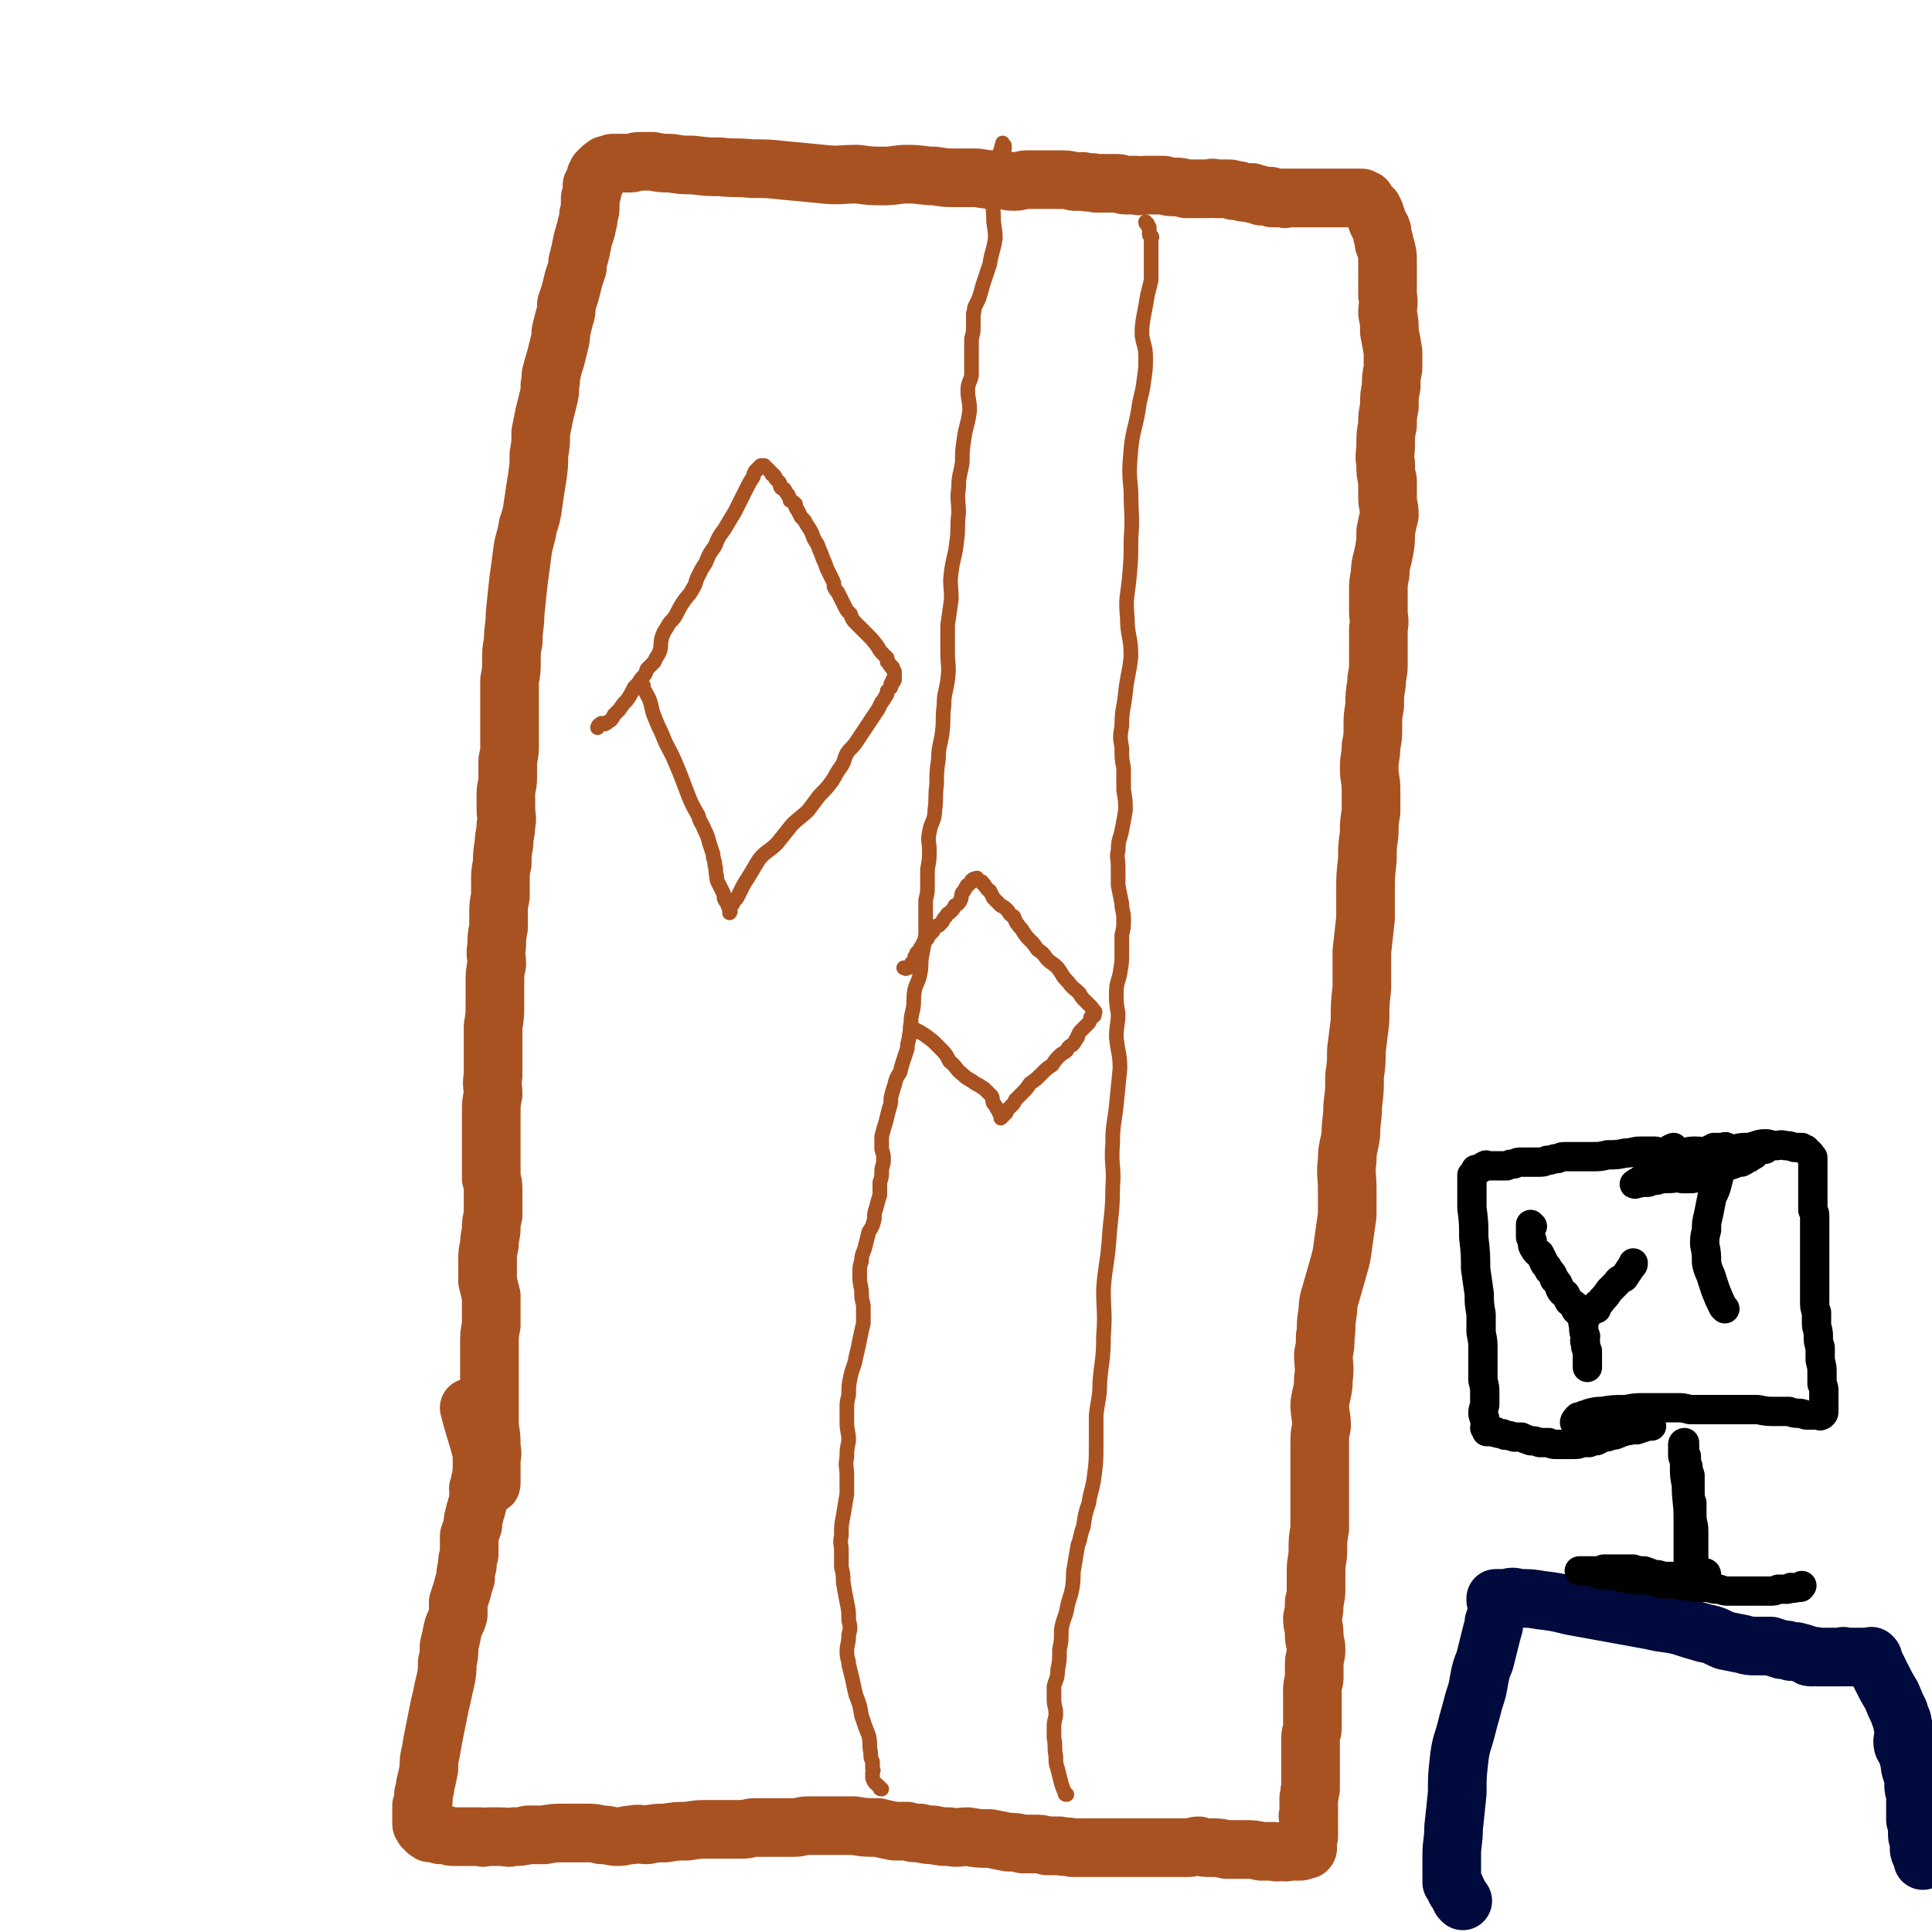
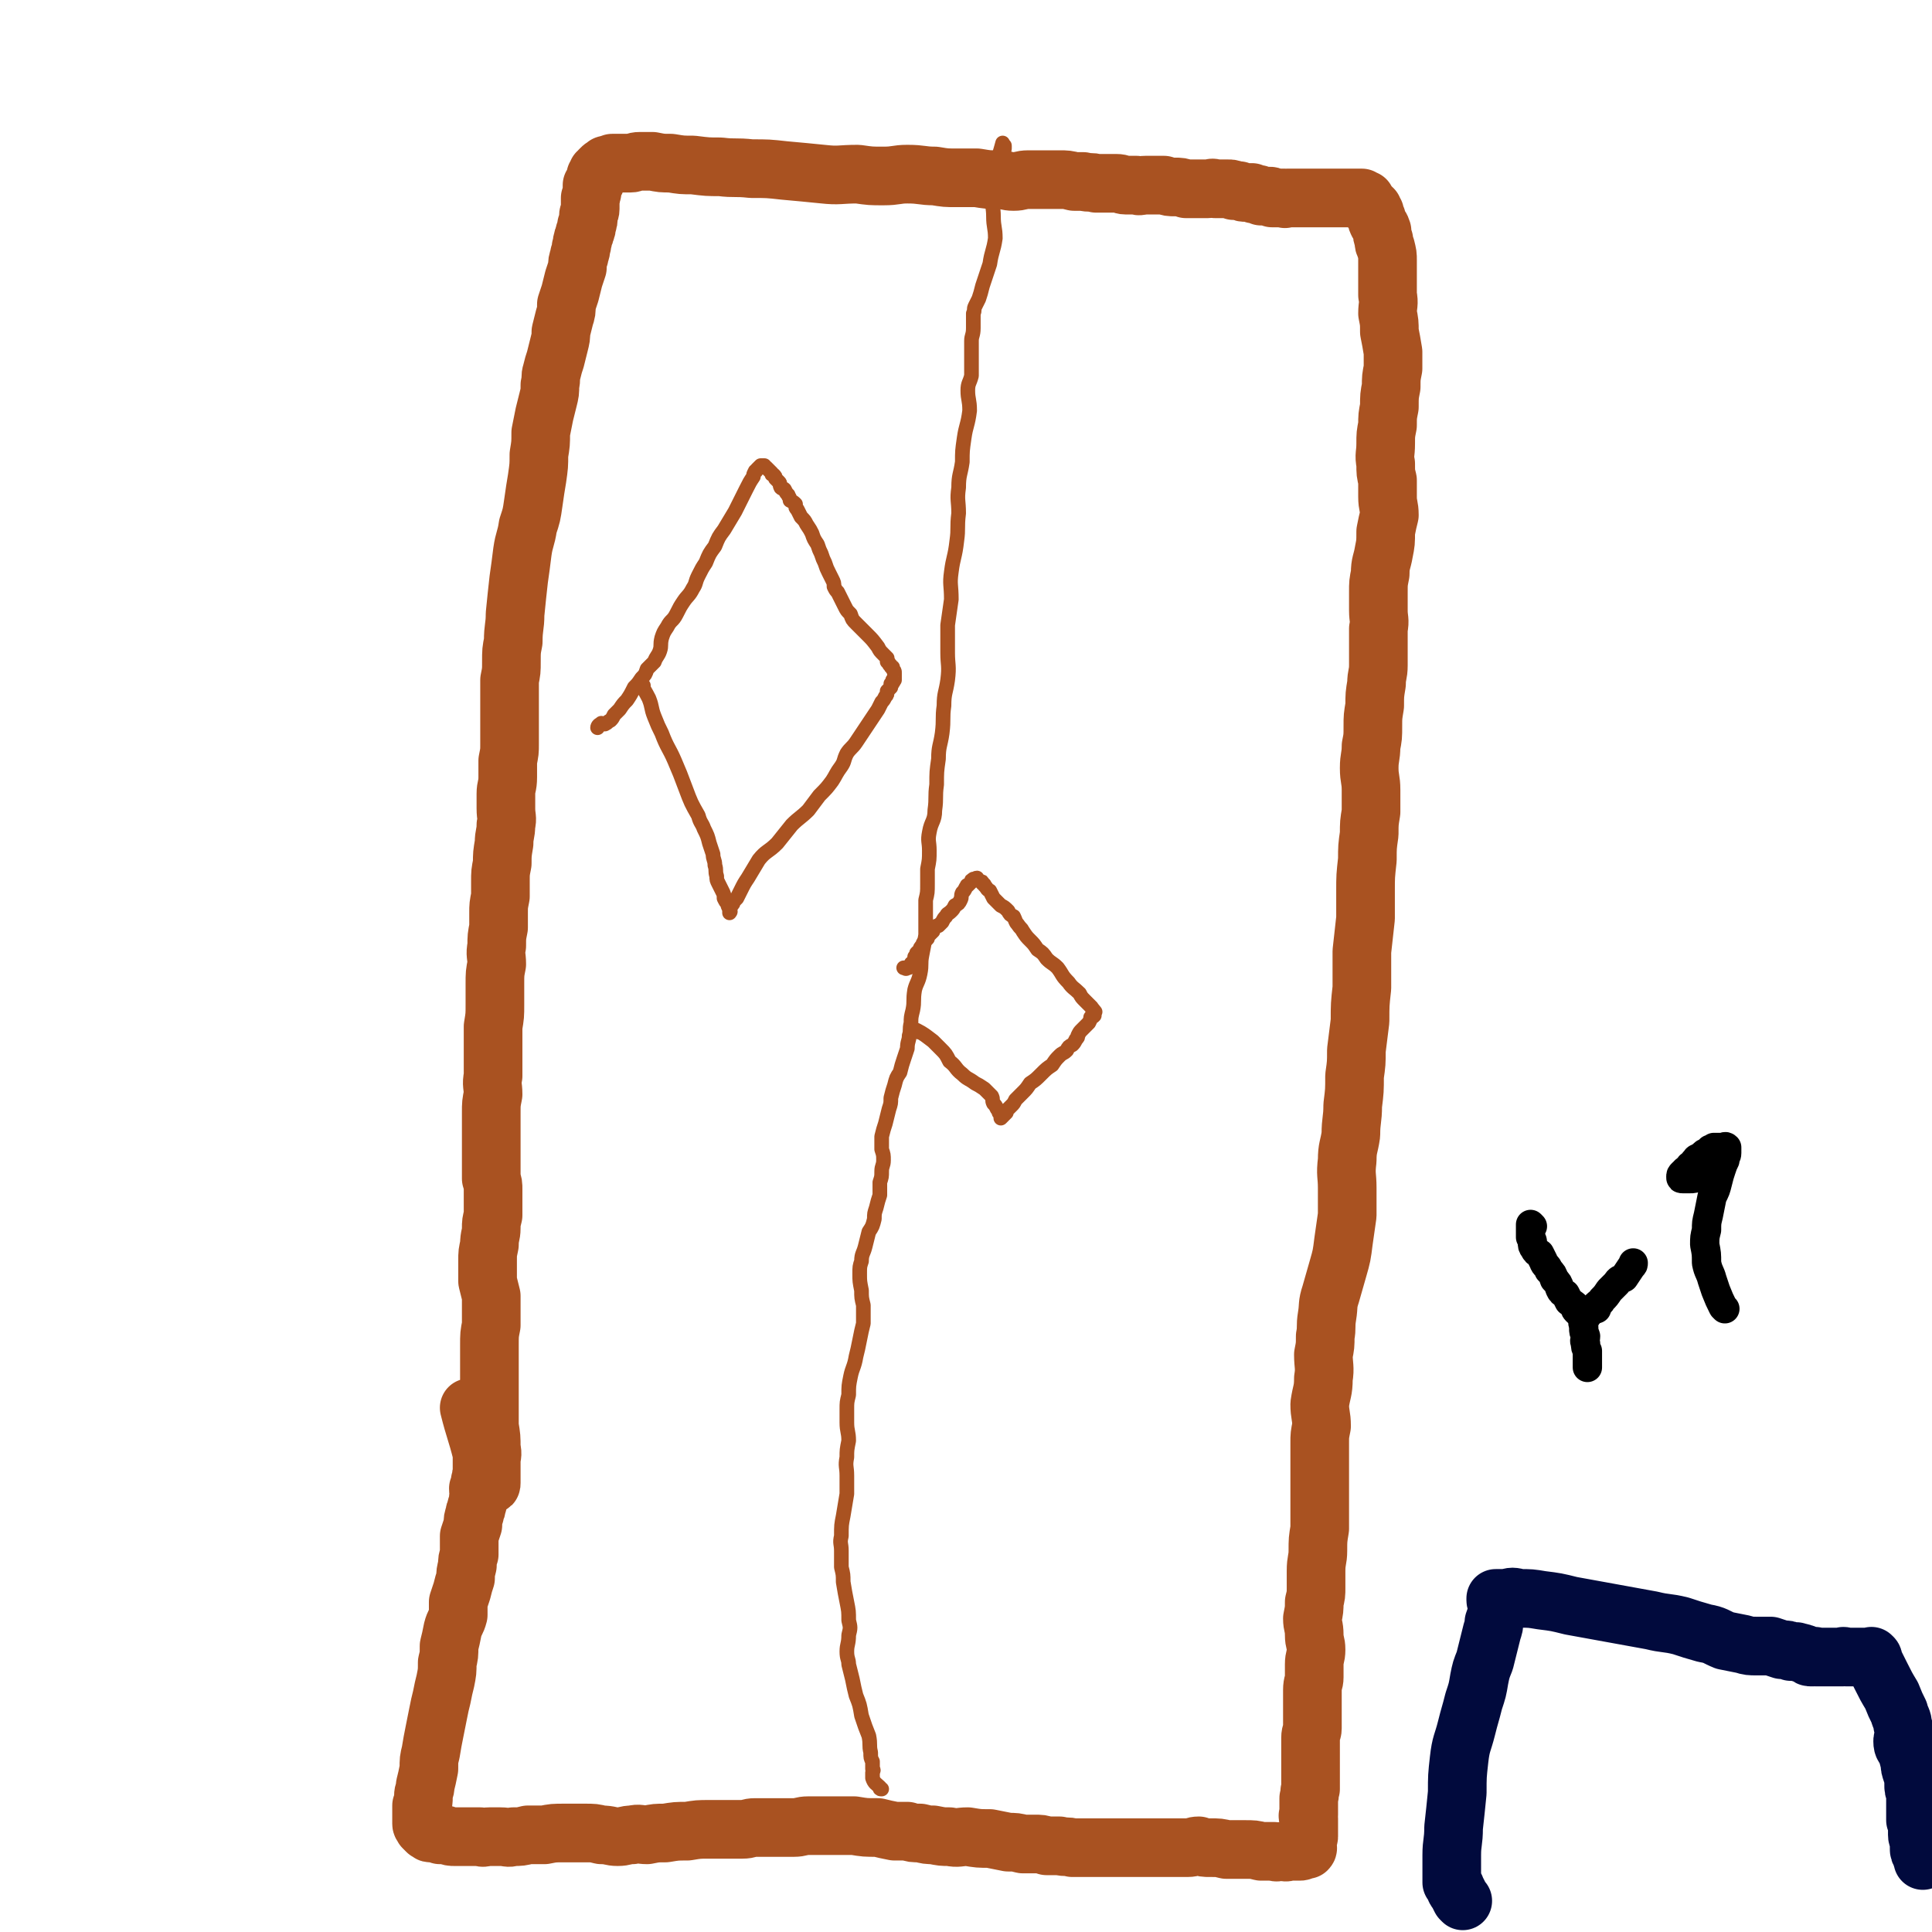
<svg xmlns="http://www.w3.org/2000/svg" viewBox="0 0 1054 1054" version="1.1">
  <g fill="none" stroke="#A95221" stroke-width="32" stroke-linecap="round" stroke-linejoin="round">
    <path d="M263,814c-1,0 -2,0 -1,-1 1,-1 2,-1 5,-3 1,0 1,0 1,-1 0,0 0,-1 0,-1 0,-1 0,-1 0,-2 0,-1 0,-1 0,-2 0,-1 0,-1 0,-2 0,-3 0,-3 0,-5 0,-3 1,-3 0,-7 0,-6 0,-6 -1,-12 0,-8 0,-8 0,-17 0,-7 0,-7 0,-15 0,-6 0,-6 0,-12 0,-6 0,-6 1,-11 0,-4 0,-4 0,-8 0,-4 0,-4 0,-8 -1,-4 -1,-4 -2,-8 0,-5 0,-5 0,-11 0,-5 0,-4 1,-9 0,-5 1,-5 1,-9 0,-3 0,-3 1,-7 0,-4 0,-4 0,-8 0,-3 0,-3 0,-6 0,-3 0,-3 -1,-6 0,-4 0,-4 0,-7 0,-3 0,-3 0,-7 0,-5 0,-5 0,-11 0,-5 0,-5 0,-11 0,-5 0,-5 1,-10 0,-5 -1,-5 0,-10 0,-4 0,-4 0,-9 0,-4 0,-4 0,-9 0,-4 0,-4 0,-9 1,-6 1,-6 1,-12 0,-5 0,-5 0,-11 0,-6 0,-6 1,-11 0,-5 -1,-5 0,-10 0,-5 0,-5 1,-10 0,-4 0,-4 0,-8 0,-4 0,-4 1,-9 0,-4 0,-4 0,-8 0,-5 0,-5 1,-10 0,-5 0,-5 1,-11 0,-5 1,-5 1,-10 1,-4 0,-4 0,-9 0,-4 0,-4 0,-8 0,-4 1,-4 1,-9 0,-4 0,-4 0,-9 1,-5 1,-5 1,-9 0,-6 0,-6 0,-12 0,-6 0,-6 0,-12 0,-6 0,-6 0,-11 1,-5 1,-5 1,-10 0,-6 0,-6 1,-11 0,-8 1,-8 1,-15 1,-10 1,-10 2,-19 1,-7 1,-7 2,-15 1,-7 2,-7 3,-14 2,-6 2,-6 3,-13 1,-7 1,-7 2,-13 1,-7 1,-7 1,-13 1,-6 1,-6 1,-12 1,-5 1,-5 2,-10 1,-4 1,-4 2,-8 1,-4 1,-4 1,-8 1,-4 0,-4 1,-7 1,-4 1,-4 2,-7 1,-4 1,-4 2,-8 1,-4 1,-4 1,-7 1,-4 1,-4 2,-8 1,-3 1,-3 1,-7 1,-3 1,-3 2,-6 1,-4 1,-4 2,-8 1,-3 1,-3 2,-6 0,-3 0,-3 1,-6 0,-2 1,-2 1,-5 1,-2 0,-2 1,-4 0,-2 1,-2 1,-4 1,-2 1,-2 1,-4 1,-2 1,-3 1,-5 0,-2 1,-2 1,-4 0,-1 0,-1 0,-3 0,-1 0,-1 0,-3 1,-1 0,-1 1,-3 0,-1 0,-1 0,-2 0,-1 0,-1 0,-2 1,-1 1,0 1,-1 1,-1 1,-1 1,-2 0,-1 0,-1 0,-2 0,0 1,0 1,-1 0,0 0,0 0,-1 1,-1 1,0 1,-1 1,-1 1,-1 1,-1 1,-1 1,-1 2,-1 1,-1 0,-1 1,-1 2,-1 2,0 3,-1 1,0 1,0 2,0 2,0 2,0 4,0 2,0 2,0 4,0 2,0 2,-1 5,-1 3,0 3,0 7,0 5,1 5,1 10,1 6,1 6,1 12,1 8,1 8,1 15,1 8,1 8,0 17,1 9,0 9,0 18,1 11,1 11,1 21,2 9,1 9,0 19,0 7,1 7,1 14,1 7,0 7,-1 13,-1 8,0 8,1 15,1 6,1 6,1 12,1 6,0 6,0 11,0 6,1 6,1 11,1 5,0 5,1 9,1 4,0 4,-1 8,-1 4,0 4,0 9,0 4,0 4,0 8,0 4,0 4,0 8,1 3,0 2,0 5,0 4,1 4,0 7,1 3,0 3,0 6,0 2,0 2,0 5,0 3,0 3,1 5,1 3,0 3,0 6,0 2,1 2,0 5,0 2,0 2,0 5,0 3,0 3,0 5,0 3,1 3,1 6,1 3,0 3,0 6,1 3,0 3,0 6,0 3,0 3,0 6,0 2,0 2,-1 4,0 2,0 2,0 4,0 1,0 1,0 3,0 2,0 2,0 3,1 2,0 2,0 3,0 2,1 2,1 4,1 1,0 1,0 3,0 1,1 1,1 3,1 1,0 1,0 2,1 1,0 1,0 3,0 1,0 1,0 2,0 1,0 1,1 1,1 2,0 2,0 3,0 1,0 1,0 2,0 1,0 1,0 2,0 0,1 0,0 1,0 1,0 1,0 2,0 1,0 1,0 1,0 1,0 1,0 2,0 0,0 0,0 1,0 1,0 1,0 1,0 1,0 1,0 3,0 1,0 1,0 2,0 1,0 1,0 2,0 0,0 0,0 1,0 1,0 1,0 2,0 1,0 1,0 1,0 1,0 1,0 2,0 0,0 0,0 1,0 1,0 1,0 1,0 1,0 1,0 2,0 0,0 0,0 1,0 1,0 1,0 2,0 1,0 1,0 1,0 1,0 1,0 2,0 1,0 1,0 2,0 0,0 0,0 1,0 1,0 1,0 2,0 0,0 0,0 1,0 0,0 0,0 1,0 0,0 0,0 1,0 0,0 0,0 1,0 0,0 0,0 1,0 1,0 1,0 1,0 1,1 1,1 2,1 0,1 0,1 1,2 1,1 1,1 1,2 1,0 1,0 2,1 0,1 0,1 1,2 0,1 0,1 1,3 0,1 0,1 1,3 1,2 1,1 2,4 0,2 0,2 1,5 0,2 0,2 1,4 1,4 1,4 1,7 0,5 0,5 0,10 0,4 0,4 0,9 1,5 0,5 0,10 1,5 1,5 1,10 1,5 1,5 2,11 0,4 0,4 0,9 -1,5 -1,5 -1,10 -1,5 -1,5 -1,11 -1,5 -1,5 -1,10 -1,5 -1,5 -1,10 0,6 -1,6 0,11 0,5 0,5 1,9 0,5 0,5 0,9 0,5 1,5 1,10 -1,4 -1,4 -2,9 0,6 0,6 -1,11 -1,6 -2,6 -2,12 -1,5 -1,5 -1,10 0,5 0,5 0,10 0,5 1,5 0,10 0,5 0,5 0,10 0,5 0,5 0,10 0,5 -1,5 -1,10 -1,6 -1,6 -1,12 -1,6 -1,6 -1,11 0,6 0,6 -1,11 0,6 -1,6 -1,12 0,6 1,6 1,12 0,6 0,6 0,12 -1,6 -1,6 -1,12 -1,7 -1,7 -1,14 -1,9 -1,9 -1,17 0,7 0,7 0,15 -1,9 -1,9 -2,18 0,10 0,10 0,20 -1,9 -1,9 -1,18 -1,8 -1,8 -2,16 0,7 0,7 -1,14 0,8 0,8 -1,16 0,8 -1,8 -1,16 -1,7 -2,7 -2,14 -1,8 0,8 0,15 0,8 0,8 0,15 -1,7 -1,7 -2,14 -1,8 -1,8 -3,15 -2,7 -2,7 -4,14 -2,6 -1,6 -2,12 -1,6 0,6 -1,11 0,5 0,5 -1,10 0,6 1,7 0,13 0,7 -1,7 -2,14 0,6 1,6 1,12 -1,5 -1,5 -1,9 0,6 0,6 0,11 0,5 0,5 0,10 0,6 0,6 0,12 0,7 0,7 0,14 -1,6 -1,6 -1,12 0,5 -1,5 -1,11 0,4 0,4 0,9 0,4 0,4 -1,8 0,4 0,4 -1,9 0,4 1,4 1,9 0,4 1,4 1,8 0,4 -1,4 -1,8 0,4 0,4 0,7 0,3 -1,3 -1,7 0,3 0,3 0,5 0,4 0,4 0,7 0,2 0,2 0,5 0,2 0,2 0,4 0,2 -1,2 -1,5 0,3 0,3 0,6 0,3 0,3 0,6 0,3 0,3 0,6 0,3 0,3 0,6 0,2 0,2 0,4 -1,2 0,2 -1,5 0,2 0,2 0,4 0,1 0,1 0,3 0,1 0,1 0,2 -1,1 0,1 0,2 0,0 0,0 0,0 0,1 0,1 0,2 0,0 0,0 0,1 0,1 0,1 0,2 0,0 0,0 0,1 0,1 0,1 0,2 0,0 0,0 0,1 0,1 0,1 0,1 0,1 -1,1 -1,2 0,0 0,0 0,1 0,1 0,1 0,1 0,1 0,1 0,2 0,0 1,0 0,1 0,0 0,0 -1,0 -1,0 -1,0 -1,0 -1,1 -1,1 -2,1 -2,0 -2,0 -3,0 -2,0 -2,0 -3,0 -2,1 -2,0 -3,0 -3,0 -3,1 -5,0 -3,0 -3,0 -7,0 -4,-1 -4,-1 -9,-1 -5,0 -5,0 -10,0 -4,-1 -4,-1 -9,-1 -3,0 -3,0 -6,-1 -3,0 -3,1 -6,1 -3,0 -3,0 -6,0 -2,0 -2,0 -5,0 -3,0 -3,0 -5,0 -3,0 -3,0 -5,0 -3,0 -3,0 -5,0 -4,0 -4,0 -7,0 -5,0 -5,0 -10,0 -6,0 -6,0 -11,0 -4,0 -4,0 -9,0 -3,-1 -3,0 -7,-1 -4,0 -4,0 -7,0 -3,-1 -3,-1 -7,-1 -3,0 -3,0 -6,0 -4,-1 -4,-1 -8,-1 -5,-1 -5,-1 -10,-2 -6,0 -6,0 -12,-1 -5,0 -5,1 -10,0 -4,0 -4,0 -9,-1 -3,0 -3,0 -7,-1 -4,0 -4,0 -7,-1 -4,0 -4,0 -7,0 -5,-1 -5,-1 -9,-2 -7,0 -7,0 -13,-1 -7,0 -7,0 -14,0 -5,0 -5,0 -11,0 -4,0 -4,1 -8,1 -4,0 -4,0 -7,0 -4,0 -4,0 -7,0 -4,0 -4,0 -7,0 -4,0 -3,1 -7,1 -4,0 -4,0 -8,0 -5,0 -5,0 -10,0 -6,0 -6,0 -12,1 -6,0 -6,0 -12,1 -5,0 -5,0 -10,1 -4,0 -4,-1 -8,0 -4,0 -4,1 -8,1 -4,0 -4,-1 -9,-1 -4,-1 -4,-1 -9,-1 -6,0 -6,0 -11,0 -6,0 -6,0 -11,1 -4,0 -4,0 -9,0 -4,1 -4,1 -8,1 -3,1 -3,0 -7,0 -3,0 -3,0 -6,0 -3,0 -3,1 -5,0 -4,0 -4,0 -7,0 -3,0 -3,0 -7,0 -2,0 -2,0 -5,-1 -1,0 -1,0 -3,0 -2,-1 -2,-1 -3,-1 -1,0 -1,0 -2,0 -1,0 0,0 -1,-1 -1,0 -1,0 -1,0 -1,-1 -1,-1 -1,-1 -1,-1 -1,-1 -1,-1 0,-1 -1,-1 -1,-2 0,-1 0,-1 0,-2 0,-1 0,-1 0,-2 0,-1 0,-1 0,-2 0,-2 0,-2 0,-4 1,-2 1,-2 1,-5 0,-3 1,-3 1,-6 1,-4 1,-4 2,-9 0,-5 0,-5 1,-9 1,-6 1,-6 2,-11 1,-5 1,-5 2,-10 1,-5 1,-5 2,-9 1,-5 1,-5 2,-9 1,-5 1,-5 1,-10 1,-4 1,-4 1,-9 1,-4 1,-4 2,-9 1,-4 2,-4 3,-8 0,-3 0,-3 0,-7 1,-3 1,-3 2,-6 1,-4 1,-4 2,-7 0,-3 0,-3 1,-7 0,-3 0,-3 1,-6 0,-3 0,-3 0,-6 0,-2 0,-2 0,-4 1,-3 1,-3 2,-6 0,-3 0,-3 1,-6 0,-2 1,-2 1,-4 1,-3 1,-3 1,-5 1,-2 0,-2 0,-5 1,-2 1,-2 1,-4 1,-2 0,-2 1,-4 0,-2 0,-2 0,-4 0,-2 0,-2 0,-3 0,-2 0,-2 0,-4 -3,-12 -4,-13 -7,-25 " />
  </g>
  <g fill="none" stroke="#A95221" stroke-width="8" stroke-linecap="round" stroke-linejoin="round">
    <path d="M501,563c0,0 -1,-1 -1,-1 4,2 5,3 9,6 2,2 2,2 4,4 3,3 3,3 5,7 4,3 3,4 7,7 3,3 3,2 7,5 2,1 2,1 5,3 2,2 2,2 4,4 1,2 0,2 1,4 1,1 1,1 2,3 1,1 1,1 1,2 1,1 1,1 1,2 0,0 0,1 0,1 1,-1 1,-1 3,-3 0,-1 0,-1 1,-2 1,-1 1,-1 2,-2 1,-1 1,-1 2,-3 2,-2 2,-2 4,-4 2,-2 2,-2 4,-5 3,-2 3,-2 6,-5 3,-3 3,-3 6,-5 2,-3 2,-3 4,-5 2,-2 2,-1 4,-3 1,-2 1,-2 3,-3 1,-1 1,-1 2,-3 1,-1 1,-1 1,-2 1,-2 1,-2 2,-3 1,-1 1,-1 2,-2 1,-1 1,-1 2,-2 1,-2 1,-2 1,-3 1,0 1,0 2,-1 0,0 0,0 0,-1 0,0 0,0 0,-1 0,0 1,0 0,0 0,-1 0,-1 -1,-1 0,-1 0,-1 -1,-2 -1,-1 -1,-1 -3,-3 -2,-2 -2,-2 -3,-4 -3,-3 -4,-3 -6,-6 -4,-4 -3,-4 -6,-8 -3,-3 -3,-2 -6,-5 -2,-3 -2,-3 -5,-5 -2,-3 -2,-3 -4,-5 -2,-2 -2,-2 -4,-5 -1,-2 -1,-1 -3,-4 -1,-1 -1,-2 -2,-4 -2,-1 -2,-1 -3,-3 -2,-2 -2,-2 -4,-3 -2,-2 -2,-2 -4,-4 -1,-2 -1,-2 -2,-4 -2,-1 -1,-1 -3,-3 0,-1 0,0 -1,-1 0,-1 0,-1 -1,-1 -1,-1 -1,-1 -2,-1 0,-1 0,-1 0,-1 -1,0 -1,1 -1,1 -1,0 -1,-1 -1,0 -1,0 -1,0 -1,1 -1,1 -1,1 -2,2 -1,0 0,0 -1,1 -1,2 -1,2 -2,3 -1,2 0,2 -1,4 -1,2 -1,2 -3,3 -1,2 -1,2 -2,3 -2,2 -2,1 -3,3 -1,1 -1,1 -2,3 -1,1 -1,1 -2,2 -1,0 -1,0 -2,1 -1,1 -1,1 -1,2 -1,1 -1,1 -2,2 -1,1 -1,1 -1,2 -1,1 -1,1 -2,2 -1,1 0,1 -1,2 -1,1 -1,1 -1,2 -1,1 -1,1 -2,2 0,1 0,1 -1,2 0,1 0,1 -1,3 0,1 -1,0 -1,1 -1,1 -1,1 -1,1 0,1 0,1 -1,1 -1,1 -1,0 -2,0 " />
    <path d="M481,976c-1,0 -1,0 -1,-1 -2,-2 -3,-2 -4,-5 0,-1 0,-1 0,-3 0,-1 1,-1 0,-2 0,-2 0,-2 0,-4 -1,-2 -1,-2 -1,-5 -1,-4 0,-4 -1,-9 -2,-5 -2,-5 -4,-11 -1,-6 -1,-6 -3,-11 -1,-4 -1,-4 -2,-9 -1,-4 -1,-4 -2,-8 0,-3 -1,-3 -1,-7 0,-4 1,-4 1,-9 1,-4 1,-4 0,-8 0,-5 0,-5 -1,-10 -1,-5 -1,-5 -2,-11 0,-4 0,-4 -1,-8 0,-4 0,-4 0,-9 0,-4 -1,-4 0,-8 0,-6 0,-6 1,-11 1,-6 1,-6 2,-12 0,-5 0,-5 0,-10 0,-5 -1,-5 0,-10 0,-4 0,-4 1,-9 0,-5 -1,-5 -1,-10 0,-3 0,-3 0,-7 0,-4 0,-4 1,-8 0,-5 0,-5 1,-10 1,-5 2,-5 3,-11 1,-4 1,-4 2,-9 1,-5 1,-5 2,-9 0,-5 0,-5 0,-10 -1,-4 -1,-4 -1,-8 -1,-5 -1,-5 -1,-9 0,-4 0,-4 1,-7 0,-4 1,-4 2,-8 1,-4 1,-4 2,-8 2,-3 2,-3 3,-7 0,-3 0,-3 1,-6 1,-4 1,-4 2,-7 0,-3 0,-3 0,-7 1,-3 1,-3 1,-6 0,-3 1,-3 1,-6 0,-3 0,-3 -1,-6 0,-3 0,-3 0,-7 1,-4 1,-4 2,-7 1,-4 1,-4 2,-8 1,-3 1,-3 1,-6 1,-4 1,-4 2,-7 1,-4 1,-4 3,-7 1,-4 1,-4 2,-7 1,-3 1,-3 2,-6 0,-4 1,-4 1,-7 1,-3 0,-3 1,-7 0,-3 0,-3 1,-7 1,-5 0,-5 1,-11 1,-4 2,-4 3,-9 1,-5 0,-5 1,-10 1,-5 1,-5 2,-11 0,-5 0,-5 0,-10 0,-4 0,-4 0,-9 1,-4 1,-4 1,-9 0,-4 0,-4 0,-8 1,-5 1,-5 1,-10 0,-5 -1,-5 0,-10 1,-6 3,-6 3,-12 1,-7 0,-7 1,-14 0,-7 0,-7 1,-14 0,-7 1,-7 2,-14 1,-8 0,-8 1,-15 0,-7 1,-7 2,-14 1,-8 0,-8 0,-15 0,-8 0,-8 0,-15 1,-7 1,-7 2,-14 0,-8 -1,-8 0,-15 1,-8 2,-8 3,-17 1,-7 0,-7 1,-15 0,-7 -1,-7 0,-14 0,-7 1,-7 2,-14 0,-6 0,-6 1,-13 1,-7 2,-7 3,-15 0,-6 -1,-6 -1,-11 0,-4 1,-4 2,-8 0,-5 0,-5 0,-10 0,-4 0,-4 0,-9 0,-3 1,-3 1,-7 0,-3 0,-3 0,-5 0,-2 0,-2 0,-3 1,-2 0,-2 1,-4 1,-2 1,-2 2,-4 1,-3 1,-3 2,-7 2,-6 2,-6 4,-12 1,-7 2,-7 3,-14 0,-6 -1,-6 -1,-12 0,-5 -1,-5 0,-10 0,-4 0,-4 0,-8 0,-3 0,-3 1,-6 1,-4 1,-4 2,-7 1,-2 1,-2 2,-4 1,-1 1,-1 1,-3 0,-1 0,-1 -1,-1 0,-1 0,-1 0,-1 -1,4 -2,6 -2,9 " />
-     <path d="M582,979c-1,0 -1,0 -1,-1 -1,-2 -1,-2 -2,-5 -1,-4 -1,-4 -2,-8 -1,-3 -1,-3 -1,-7 -1,-5 0,-5 -1,-10 0,-3 0,-3 0,-6 0,-4 1,-4 1,-7 0,-4 -1,-4 -1,-8 0,-3 0,-3 0,-7 1,-4 2,-4 2,-9 1,-5 1,-5 1,-11 1,-5 1,-5 1,-11 1,-6 2,-6 3,-11 1,-6 2,-6 3,-12 1,-6 0,-6 1,-11 1,-6 1,-6 2,-12 2,-5 1,-5 3,-10 1,-7 1,-7 3,-13 1,-7 2,-7 3,-15 1,-8 1,-8 1,-16 0,-8 0,-8 0,-17 1,-9 2,-9 2,-18 1,-12 2,-12 2,-25 1,-13 0,-13 0,-26 1,-13 2,-13 3,-26 1,-15 2,-15 2,-29 1,-12 -1,-12 0,-24 0,-11 1,-11 2,-21 1,-10 1,-10 2,-20 0,-8 -1,-8 -2,-17 0,-7 1,-7 1,-13 -1,-6 -1,-6 -1,-11 0,-6 1,-6 2,-11 1,-6 1,-6 1,-11 0,-5 0,-5 0,-10 1,-4 1,-4 1,-9 0,-4 -1,-4 -1,-8 -1,-5 -1,-5 -2,-10 0,-5 0,-5 0,-10 0,-5 -1,-5 0,-9 0,-6 1,-6 2,-11 1,-5 1,-5 2,-11 0,-5 0,-5 -1,-11 0,-6 0,-6 0,-12 -1,-5 -1,-5 -1,-11 -1,-6 -1,-6 0,-12 0,-9 1,-9 2,-18 1,-10 2,-10 3,-20 0,-11 -2,-11 -2,-21 -1,-11 0,-11 1,-21 1,-11 1,-11 1,-22 1,-13 0,-13 0,-26 -1,-11 -1,-11 0,-23 1,-10 2,-10 4,-21 1,-8 2,-8 3,-16 1,-7 1,-7 1,-13 0,-6 -1,-6 -2,-12 0,-5 0,-5 1,-11 1,-5 1,-5 2,-11 1,-4 1,-4 2,-8 0,-3 0,-3 0,-6 0,-2 0,-2 0,-4 0,-2 0,-2 0,-4 0,-1 0,-1 0,-3 0,-1 0,-1 0,-3 0,-1 0,-1 0,-3 0,0 1,-1 0,-1 0,-1 -1,0 -1,-1 0,-1 0,-1 0,-2 0,-1 0,-1 0,-2 0,0 0,0 -1,-1 0,0 0,0 0,-1 -1,0 -1,0 -1,-1 " />
    <path d="M351,374c0,0 -1,-1 -1,-1 1,3 2,4 4,8 2,5 1,5 3,10 2,5 2,5 4,9 3,8 4,8 7,15 3,7 3,7 6,15 3,8 3,8 7,15 1,4 2,4 3,7 2,4 2,4 3,8 1,3 1,3 2,6 0,3 1,3 1,6 1,3 0,3 1,6 0,2 0,2 1,4 1,2 1,2 2,4 1,2 1,2 1,4 1,2 1,2 2,3 0,1 0,1 1,3 0,0 0,0 0,1 1,0 0,1 0,1 0,0 0,-1 0,-2 0,-1 0,-1 1,-2 1,-1 1,-1 1,-2 1,-1 1,-1 2,-2 1,-2 1,-2 2,-4 2,-4 2,-4 4,-7 3,-5 3,-5 6,-10 4,-5 5,-4 10,-9 4,-5 4,-5 8,-10 4,-4 5,-4 9,-8 3,-4 3,-4 6,-8 4,-4 4,-4 7,-8 2,-3 2,-4 5,-8 2,-3 1,-3 3,-7 2,-3 3,-3 5,-6 2,-3 2,-3 4,-6 2,-3 2,-3 4,-6 2,-3 2,-3 4,-6 1,-2 1,-2 2,-4 1,-1 1,-1 2,-3 1,-1 1,-1 1,-3 1,-1 1,-1 2,-2 0,-1 0,-1 0,-2 1,0 1,0 1,-1 1,0 0,0 0,-1 1,0 1,0 1,0 0,-1 0,-1 0,-2 0,-1 0,-1 0,-1 0,-1 0,-1 0,-1 0,-1 0,-1 -1,-2 0,0 0,0 0,-1 -1,0 -1,0 -1,-1 -1,0 -1,-1 -1,-1 0,-1 -1,-1 -1,-1 0,-1 0,-1 0,-2 -1,-1 -1,-1 -2,-2 -2,-2 -2,-2 -3,-4 -3,-4 -3,-4 -6,-7 -3,-3 -3,-3 -6,-6 -2,-2 -2,-2 -3,-5 -2,-2 -2,-2 -3,-4 -1,-2 -1,-2 -2,-4 -1,-2 -1,-2 -2,-4 -1,-1 -1,-1 -2,-3 0,-2 0,-2 -1,-4 -1,-2 -1,-2 -2,-4 -1,-2 -1,-2 -2,-5 -1,-2 -1,-2 -2,-5 -1,-2 -1,-2 -2,-5 -2,-3 -2,-3 -3,-6 -1,-2 -1,-2 -3,-5 -1,-2 -1,-2 -3,-4 -1,-2 -1,-2 -2,-4 -1,-1 -1,-1 -1,-3 -1,-1 -1,-1 -3,-2 0,-2 -1,-2 -1,-3 -1,-1 -1,-1 -2,-3 -1,-1 -1,0 -2,-1 -1,-2 0,-2 -1,-3 -1,-1 -1,-1 -2,-2 0,-1 0,-1 -1,-2 -1,0 -1,0 -1,-1 -1,-1 -1,-1 -2,-2 0,0 0,0 -1,-1 0,0 0,0 -1,0 0,-1 0,-1 0,-1 -1,0 -1,0 -2,0 0,0 0,0 -1,1 0,0 0,0 -1,1 -1,1 0,1 -1,1 -1,2 -1,2 -1,3 -2,3 -2,3 -4,7 -3,6 -3,6 -6,12 -3,5 -3,5 -6,10 -3,4 -3,4 -5,9 -3,4 -3,4 -5,9 -2,3 -2,3 -4,7 -2,4 -1,4 -3,7 -2,4 -3,4 -5,7 -2,3 -2,3 -4,7 -2,4 -3,3 -5,7 -2,3 -2,3 -3,6 -1,4 0,4 -1,7 -1,3 -2,3 -3,6 -2,2 -2,2 -4,4 -1,3 -1,3 -3,5 -2,3 -2,3 -4,5 -2,4 -2,4 -4,7 -2,2 -2,2 -4,5 -2,2 -2,2 -3,3 -1,2 -1,2 -2,3 -2,1 -1,1 -3,2 0,0 -1,0 -1,0 -1,0 -1,-1 -1,0 -1,0 -2,1 -2,2 " />
  </g>
  <g fill="none" stroke="#010A3D" stroke-width="32" stroke-linecap="round" stroke-linejoin="round">
    <path d="M798,1037c0,0 0,0 -1,-1 -1,-2 -1,-2 -2,-4 -1,-1 -1,-1 -1,-2 0,-1 -1,-1 -1,-2 -1,-1 -1,-1 -1,-1 0,-1 0,-1 0,-1 0,-1 0,-1 0,-2 0,-1 0,-1 0,-3 0,-1 0,-1 0,-3 0,-3 0,-3 0,-6 0,-7 1,-7 1,-15 1,-9 1,-9 2,-19 0,-9 0,-9 1,-18 1,-9 2,-9 4,-17 2,-8 2,-7 4,-15 2,-6 2,-6 3,-12 1,-5 1,-5 3,-10 1,-4 1,-4 2,-8 1,-4 1,-4 2,-8 1,-3 1,-3 1,-5 1,-3 1,-3 2,-5 0,-2 0,-2 1,-4 0,-1 0,-1 -1,-2 0,0 -1,0 -1,-1 0,0 0,-1 0,-1 1,0 1,0 2,0 2,0 2,0 4,0 3,-1 3,-1 7,0 6,0 6,0 12,1 8,1 8,1 16,3 11,2 11,2 22,4 11,2 11,2 22,4 8,2 8,1 16,3 6,2 6,2 13,4 6,1 6,2 11,4 5,1 5,1 10,2 3,1 4,1 7,1 4,0 4,0 8,0 3,1 3,1 6,2 3,0 3,0 5,1 1,0 2,0 3,0 2,1 2,0 3,1 2,0 2,1 3,1 1,1 1,1 2,1 0,0 0,0 1,0 1,0 1,-1 2,0 1,0 1,0 1,0 1,0 1,0 2,0 1,0 1,0 2,0 1,0 1,0 2,0 1,0 1,0 2,0 1,0 1,0 2,0 2,0 2,0 3,0 1,-1 1,0 2,0 2,0 2,0 3,0 1,0 1,0 2,0 1,0 1,0 2,0 1,0 1,0 2,0 1,0 1,0 1,0 1,0 1,0 2,0 0,0 0,0 1,0 0,0 0,0 0,0 1,0 1,-1 1,0 1,0 1,1 1,2 2,4 2,4 4,8 3,6 3,6 6,11 2,5 2,5 4,9 1,4 2,4 2,7 1,3 1,3 1,6 -1,2 -1,2 -1,3 0,3 1,3 2,5 1,3 1,3 2,7 0,2 0,2 1,5 1,3 1,3 1,6 0,3 0,3 1,5 0,3 0,3 0,6 0,2 0,2 0,4 0,3 0,3 0,5 1,2 1,2 1,4 0,2 0,2 0,4 0,2 1,2 1,3 0,2 0,2 0,4 0,2 0,2 1,3 0,2 1,3 1,4 " />
  </g>
  <g fill="none" stroke="#000000" stroke-width="16" stroke-linecap="round" stroke-linejoin="round">
-     <path d="M931,859c0,0 0,-1 -1,-1 -2,1 -2,1 -5,3 0,1 0,1 -1,1 0,1 0,2 0,2 0,0 0,-1 0,-2 0,0 0,0 0,-1 0,-1 0,-1 0,-2 0,-1 0,-1 0,-1 0,-1 0,-1 0,-2 0,-2 0,-2 0,-4 0,-4 0,-4 0,-7 0,-5 0,-5 0,-10 0,-4 -1,-4 -1,-8 0,-3 0,-3 0,-7 -1,-3 -1,-3 -1,-6 0,-2 0,-2 0,-4 0,-2 0,-2 0,-5 0,-1 -1,-1 -1,-3 0,-2 0,-2 -1,-4 0,-1 0,-1 0,-3 0,-1 0,-1 -1,-2 0,-1 0,-1 0,-2 0,0 0,-1 0,-1 0,-1 0,-1 0,-1 0,-1 0,-1 0,-1 0,-1 0,-1 0,-1 -1,0 -1,1 -1,1 0,1 0,1 0,1 0,1 0,1 0,2 0,1 0,1 0,2 0,0 0,0 0,1 0,2 1,1 1,3 0,2 0,2 0,3 0,5 0,5 1,10 0,9 1,9 1,18 0,6 0,6 0,11 0,4 0,4 0,7 0,3 0,3 0,5 0,2 0,2 0,4 0,1 1,1 0,3 0,1 0,1 0,2 0,1 0,1 -1,2 0,0 1,0 0,0 0,1 0,1 -1,1 -1,0 -1,0 -1,0 -1,0 -1,0 -2,0 0,0 0,-1 -1,-1 0,-1 -1,0 -1,-1 -1,0 -1,0 -2,-1 -2,0 -2,0 -3,0 -1,0 -1,0 -2,0 -2,-1 -2,-1 -5,-1 -2,-1 -2,-1 -5,-2 -3,0 -3,0 -6,-1 -3,0 -4,0 -7,0 -2,0 -2,0 -4,0 -3,0 -3,0 -5,0 -1,0 -1,1 -3,1 -2,0 -2,0 -3,0 -1,0 -1,0 -2,0 -1,0 -1,0 -2,0 -1,0 -1,0 -2,0 0,0 0,0 -1,0 0,0 -1,0 0,0 0,0 0,0 1,0 2,0 2,0 4,0 3,1 3,1 6,2 4,0 5,0 9,1 5,1 5,1 10,2 3,0 3,-1 7,0 4,1 4,1 7,2 3,0 3,0 6,0 3,1 3,0 5,1 2,0 2,0 4,0 3,1 3,1 6,1 2,0 2,0 5,0 3,1 3,1 6,1 3,1 3,1 5,1 4,0 4,0 7,0 3,0 3,0 6,0 3,0 3,0 5,0 3,0 3,0 5,0 2,0 2,0 4,-1 2,0 2,0 4,0 2,0 2,0 3,-1 1,0 1,1 3,0 0,0 0,0 1,0 1,0 1,0 1,0 1,0 0,-1 1,-1 " />
-     <path d="M870,775c0,0 -1,-1 -1,-1 -2,0 -2,1 -4,2 -2,0 -2,0 -4,0 -1,0 -2,0 -2,0 0,-1 1,-2 2,-3 1,0 2,0 3,-1 1,0 1,0 3,-1 4,-1 4,-1 7,-1 6,-1 6,-1 13,-1 5,-1 5,-1 11,-1 5,0 5,0 9,0 4,0 4,0 8,0 3,0 3,0 7,1 3,0 3,0 7,0 4,0 4,0 9,0 5,0 5,0 10,0 5,0 5,0 11,0 5,1 5,1 10,1 3,0 3,0 7,0 3,1 3,1 5,1 3,0 3,1 5,1 2,0 2,0 3,0 1,0 1,-1 2,0 1,0 1,0 2,0 0,1 0,0 0,0 1,0 1,0 1,0 1,-1 1,-1 1,-2 0,0 0,0 0,-1 0,-1 0,-1 0,-2 0,-1 0,-1 0,-2 0,-1 0,-1 0,-2 0,0 0,0 0,-1 0,-2 0,-2 0,-3 0,-2 0,-2 -1,-4 0,-3 0,-3 0,-6 0,-3 0,-3 -1,-7 0,-3 0,-3 0,-7 -1,-3 -1,-3 -1,-6 0,-4 -1,-4 -1,-7 0,-3 0,-3 0,-6 -1,-3 -1,-3 -1,-6 0,-3 0,-3 0,-6 0,-2 0,-2 0,-5 0,-3 0,-3 0,-6 0,-2 0,-2 0,-5 0,-2 0,-2 0,-5 0,-2 0,-2 0,-5 0,-2 0,-2 0,-4 0,-2 0,-2 0,-4 0,-2 0,-2 0,-3 0,-2 0,-2 0,-4 0,-2 -1,-2 -1,-3 0,-2 0,-2 0,-3 0,-2 0,-2 0,-3 0,-2 0,-2 0,-4 0,-1 0,-1 0,-2 0,-2 0,-2 0,-3 0,-1 0,-1 0,-3 0,0 0,0 0,-1 0,-2 0,-2 0,-3 0,-1 0,-1 0,-1 0,-1 0,-1 0,-2 0,-1 0,-1 0,-1 0,-1 0,-1 0,-1 0,-1 0,-1 0,-1 0,-1 0,-1 -1,-1 0,-1 0,-1 -1,-2 0,0 0,0 -1,-1 -1,0 -1,-1 -1,-1 -1,0 -1,0 -2,-1 -2,0 -2,0 -4,0 -3,-1 -3,-1 -5,-1 -3,-1 -3,0 -5,0 -3,0 -3,-1 -6,-1 -4,0 -4,1 -9,2 -4,0 -4,0 -8,1 -4,0 -4,0 -7,1 -4,0 -4,0 -7,0 -3,1 -3,0 -7,0 -3,0 -3,0 -6,1 -3,0 -3,1 -6,1 -5,0 -5,-1 -10,-2 -4,0 -4,0 -8,0 -4,0 -4,1 -8,1 -5,1 -5,1 -10,1 -4,1 -4,1 -9,1 -3,0 -3,0 -6,0 -4,0 -4,0 -7,0 -3,0 -3,0 -5,1 -3,0 -3,1 -6,1 -2,1 -2,1 -5,1 -2,0 -2,0 -5,0 -2,0 -2,0 -4,0 -2,0 -2,0 -4,1 -2,0 -2,0 -4,1 -1,0 -1,0 -3,0 -2,0 -2,0 -3,0 -1,0 -1,0 -2,0 -1,0 -1,0 -2,0 -1,0 -1,-1 -2,0 -1,0 -1,1 -2,1 0,1 -1,0 -1,1 -1,0 -1,0 -2,0 0,1 0,1 -1,2 0,0 0,0 -1,1 0,1 0,1 0,2 0,2 0,2 0,3 0,3 0,3 0,5 0,4 0,4 0,8 1,8 1,8 1,16 1,9 1,9 1,17 1,7 1,7 2,14 0,5 0,5 1,11 0,5 0,5 0,10 1,5 1,5 1,9 0,5 0,5 0,9 0,4 0,4 0,8 1,4 1,4 1,7 0,3 0,3 0,6 0,2 -1,2 -1,5 0,2 1,2 1,3 0,2 0,2 1,3 0,1 -1,1 -1,2 1,1 1,2 1,2 1,0 1,0 2,0 1,0 1,0 2,0 0,1 1,0 1,0 1,1 1,1 2,1 2,0 2,0 3,1 2,0 2,0 5,1 2,0 2,0 4,0 2,1 2,1 5,2 2,0 2,0 5,1 2,0 2,0 5,0 2,1 2,1 4,1 3,0 3,0 5,0 2,0 2,0 4,0 3,0 3,0 5,-1 2,0 2,0 4,0 2,-1 2,-1 4,-1 2,-1 2,-1 4,-2 2,0 2,0 4,-1 2,0 2,0 4,-1 1,0 1,-1 3,-1 2,-1 2,0 4,-1 1,0 1,0 3,0 3,-1 3,-1 6,-2 1,0 1,0 2,0 " />
    <path d="M836,669c0,0 -1,-1 -1,-1 0,3 0,4 0,7 1,2 1,2 1,3 0,1 0,2 1,3 1,2 1,2 3,3 1,2 1,2 2,4 1,3 2,2 3,5 2,2 2,2 3,5 2,2 2,2 3,5 1,2 1,2 3,3 1,2 1,2 2,4 1,1 2,1 3,2 0,1 0,2 1,3 1,1 1,1 2,1 0,1 0,1 1,1 0,1 0,0 1,0 1,0 1,1 1,0 1,0 1,0 2,-1 1,-1 1,0 1,-1 2,-1 2,-1 3,-3 2,-2 2,-1 3,-3 2,-2 2,-2 4,-5 2,-2 2,-2 4,-4 1,-2 2,-2 4,-3 2,-3 2,-3 4,-6 1,-1 1,-1 1,-2 " />
    <path d="M871,714c-1,0 -1,-1 -1,-1 -3,3 -4,4 -6,8 -1,1 0,1 0,3 0,3 0,2 1,5 0,2 -1,2 0,4 0,2 0,2 1,4 0,1 0,1 0,3 0,1 0,1 0,3 0,1 0,2 0,3 " />
    <path d="M941,714c0,0 0,0 -1,-1 -2,-4 -2,-4 -4,-9 -1,-3 -1,-3 -2,-6 -1,-4 -2,-4 -3,-9 0,-5 0,-5 -1,-10 0,-4 0,-4 1,-8 0,-4 0,-4 1,-8 1,-5 1,-5 2,-10 2,-4 2,-4 3,-8 1,-4 1,-4 2,-7 1,-3 1,-3 2,-5 0,-2 1,-2 1,-4 0,-1 0,-1 0,-2 0,-1 0,-1 0,-1 -1,-1 -1,0 -2,0 -1,0 -1,0 -3,0 -1,0 -1,0 -2,0 -1,1 -1,1 -2,1 -1,1 -1,1 -2,2 -2,0 -1,1 -3,2 0,0 -1,0 -1,1 -2,0 -1,0 -2,1 -2,2 -1,2 -3,3 0,1 -1,1 -1,2 -1,0 -1,0 -2,1 0,1 -1,1 -1,1 -1,1 -1,1 -1,2 0,1 0,1 1,1 0,0 1,0 1,0 2,0 2,0 3,0 2,0 2,0 4,-1 2,0 3,0 3,1 " />
-     <path d="M914,627c-1,0 -1,-1 -1,-1 -3,1 -3,2 -5,5 -3,2 -3,2 -5,5 -2,2 -1,3 -3,5 -2,1 -2,1 -4,2 -2,2 -3,2 -4,3 -1,0 0,0 1,-1 1,0 1,1 2,0 1,0 1,0 1,0 2,0 2,0 3,0 1,0 1,-1 2,-1 3,0 3,0 5,-1 6,0 6,0 12,-1 7,-1 7,-1 14,-3 4,-1 4,-1 8,-2 3,-1 3,-1 6,-2 2,-1 2,-1 4,-1 2,-1 2,-1 3,-2 1,0 1,0 2,-1 1,0 1,-1 2,-1 1,-1 1,-1 2,-2 2,-1 3,-1 4,-1 " />
  </g>
</svg>